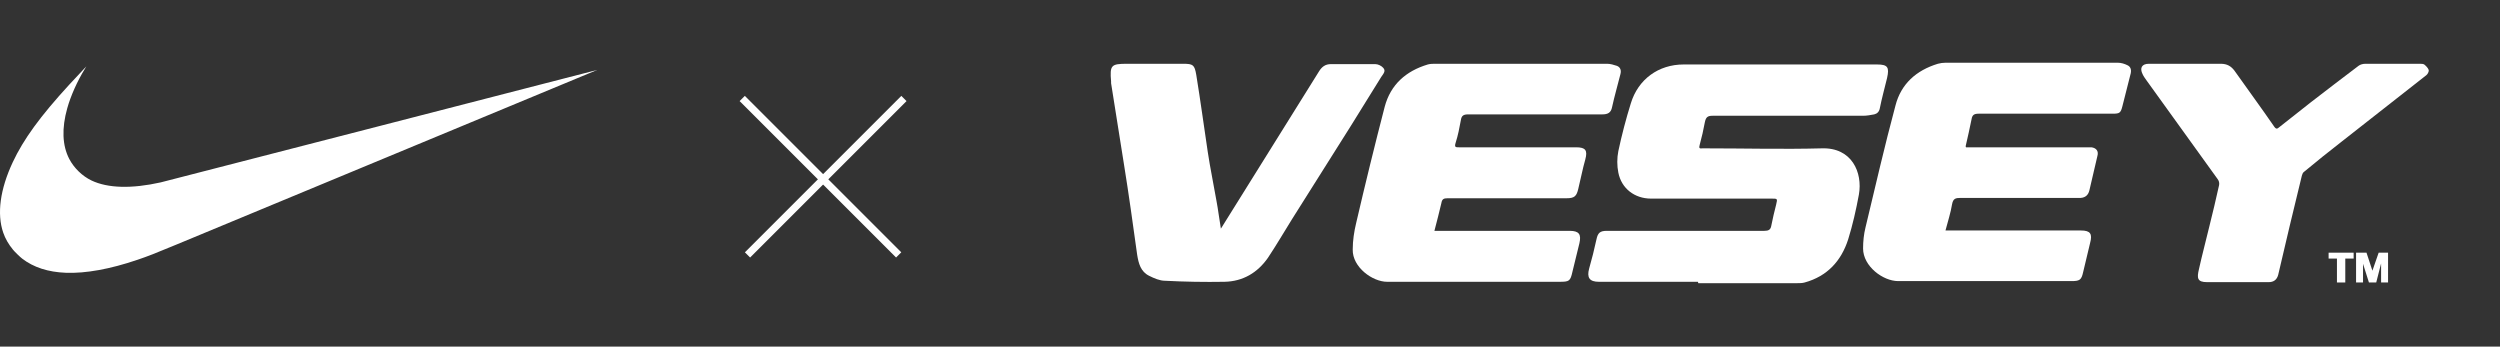
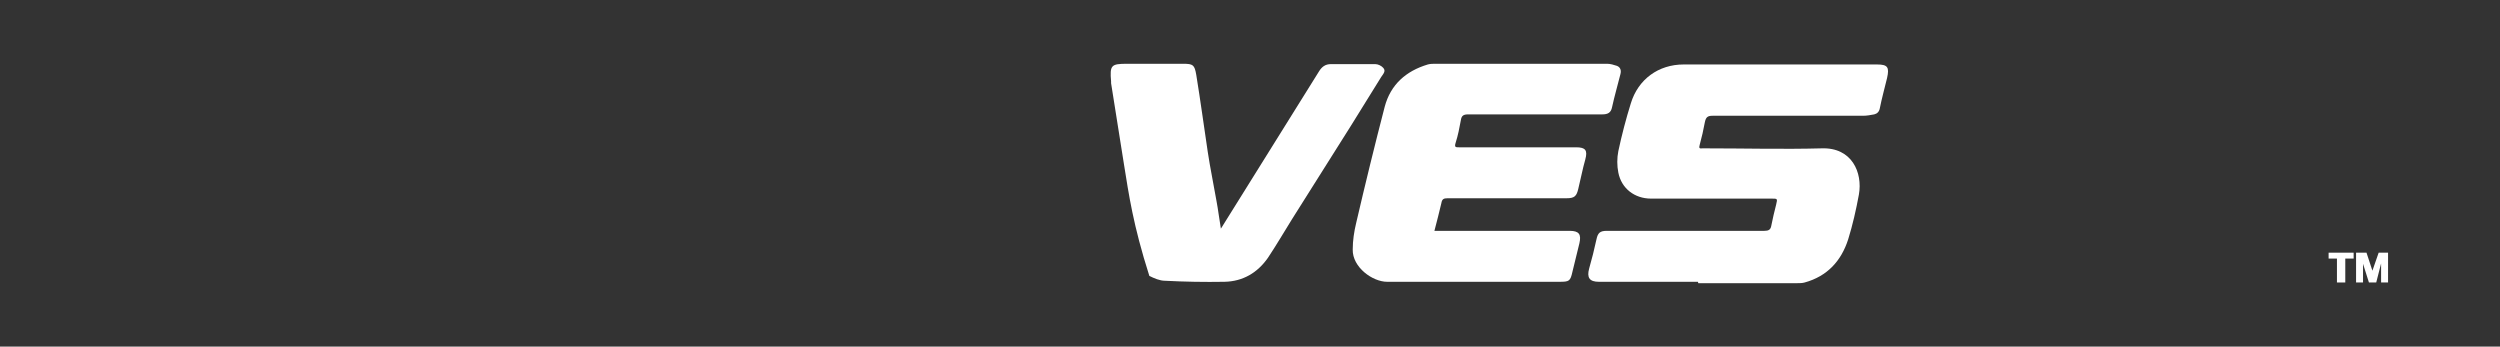
<svg xmlns="http://www.w3.org/2000/svg" width="339" height="47" viewBox="0 0 339 47" fill="none">
  <rect x="0" y="0" width="339" height="47" fill="#333333" stroke="none" />
-   <line x1="122.574" y1="13.354" x2="101.361" y2="34.567" stroke="white" />
-   <line x1="121.86" y1="34.567" x2="100.646" y2="13.354" stroke="white" />
  <g clip-path="url(#clip0_2001_39)">
-     <path d="M8.936 36.989C6.522 36.896 4.547 36.255 3.003 35.066C2.709 34.839 2.007 34.157 1.771 33.87C1.145 33.106 0.719 32.363 0.435 31.539C-0.438 29 0.012 25.669 1.721 22.014C3.185 18.885 5.445 15.781 9.387 11.483C9.967 10.85 11.697 9 11.708 9C11.708 9 11.618 9.158 11.499 9.351C10.474 11.016 9.597 12.977 9.12 14.675C8.352 17.4 8.445 19.737 9.391 21.551C10.043 22.799 11.162 23.881 12.42 24.48C14.622 25.526 17.846 25.613 21.784 24.733C22.055 24.672 35.489 21.214 51.636 17.047C67.784 12.88 80.999 9.473 81 9.476C81.004 9.48 43.484 25.052 24.007 33.13C20.922 34.41 20.097 34.733 18.647 35.226C14.94 36.489 11.619 37.092 8.936 36.989Z" fill="white" />
-   </g>
+     </g>
  <path d="M230.241 38.211C225.763 38.211 221.284 38.211 216.806 38.211C215.533 38.211 215.156 37.647 215.486 36.425C215.863 35.109 216.193 33.793 216.476 32.477C216.664 31.584 216.947 31.302 217.89 31.302C218.55 31.302 219.21 31.302 219.917 31.302C226.376 31.302 232.834 31.302 239.246 31.302C239.811 31.302 240.094 31.161 240.189 30.597C240.377 29.61 240.613 28.67 240.849 27.73C241.037 26.931 241.037 26.931 240.236 26.931C236.464 26.931 232.646 26.931 228.874 26.931C227.224 26.931 225.527 26.931 223.877 26.931C221.661 26.931 219.87 25.568 219.446 23.406C219.257 22.466 219.257 21.432 219.446 20.492C219.917 18.283 220.483 16.121 221.143 14.006C222.133 10.763 224.867 8.742 228.309 8.742C237.03 8.742 245.751 8.742 254.52 8.742C255.981 8.742 256.217 9.118 255.887 10.575C255.557 11.938 255.18 13.301 254.897 14.711C254.803 15.181 254.52 15.416 254.143 15.51C253.624 15.604 253.153 15.698 252.634 15.698C245.846 15.698 239.057 15.698 232.221 15.698C231.561 15.698 231.326 15.886 231.184 16.544C230.996 17.578 230.76 18.612 230.477 19.646C230.336 20.116 230.477 20.163 230.854 20.116C230.996 20.116 231.184 20.116 231.326 20.116C236.559 20.116 241.791 20.257 247.024 20.116C251.126 19.975 252.587 23.406 252.069 26.367C251.691 28.435 251.22 30.503 250.607 32.477C249.664 35.391 247.779 37.459 244.714 38.305C244.384 38.399 244.007 38.399 243.677 38.399C239.199 38.399 234.767 38.399 230.289 38.399L230.241 38.211Z" fill="white" />
  <path d="M194.507 31.302C194.837 31.302 195.12 31.302 195.45 31.302C201.249 31.302 207.047 31.302 212.846 31.302C214.119 31.302 214.449 31.772 214.166 32.994C213.836 34.263 213.553 35.579 213.223 36.848C212.94 38.117 212.799 38.211 211.479 38.211C203.7 38.211 195.874 38.211 188.096 38.211C186.116 38.211 183.381 36.237 183.429 33.84C183.429 32.618 183.617 31.396 183.9 30.221C185.126 24.957 186.399 19.74 187.766 14.476C188.567 11.468 190.641 9.635 193.611 8.742C193.941 8.648 194.319 8.648 194.649 8.648C202.427 8.648 210.159 8.648 217.937 8.648C218.361 8.648 218.833 8.789 219.257 8.93C219.729 9.118 219.87 9.541 219.729 10.058C219.351 11.562 218.927 13.019 218.597 14.523C218.456 15.275 218.031 15.51 217.277 15.51C211.243 15.51 205.209 15.51 199.127 15.51C198.467 15.51 198.184 15.651 198.09 16.309C197.901 17.343 197.713 18.33 197.383 19.364C197.194 19.975 197.383 19.975 197.854 19.975C201.201 19.975 204.549 19.975 207.943 19.975C209.876 19.975 211.809 19.975 213.741 19.975C215.014 19.975 215.297 20.398 214.967 21.62C214.59 22.936 214.354 24.252 214.024 25.568C213.789 26.602 213.506 26.884 212.421 26.884C211.29 26.884 210.159 26.884 209.027 26.884C204.784 26.884 200.541 26.884 196.299 26.884C195.78 26.884 195.544 26.978 195.45 27.542C195.167 28.764 194.837 30.033 194.507 31.302Z" fill="white" />
-   <path d="M266.589 19.975C266.871 19.975 267.154 19.975 267.484 19.975C272.623 19.975 277.761 19.975 282.9 19.975C283.136 19.975 283.371 19.975 283.607 19.975C284.267 20.069 284.597 20.492 284.409 21.15C284.031 22.701 283.701 24.252 283.324 25.803C283.183 26.414 282.806 26.79 282.146 26.837C281.863 26.837 281.533 26.837 281.25 26.837C276.111 26.837 270.973 26.837 265.834 26.837C265.174 26.837 264.844 26.931 264.703 27.683C264.514 28.858 264.137 29.986 263.807 31.255H264.703C270.549 31.255 276.347 31.255 282.193 31.255C283.466 31.255 283.749 31.725 283.419 32.947C283.089 34.263 282.806 35.579 282.476 36.895C282.24 37.976 282.004 38.117 280.873 38.117C273.047 38.117 265.221 38.117 257.396 38.117C255.321 38.117 252.634 36.096 252.634 33.699C252.634 32.759 252.729 31.772 252.964 30.832C254.284 25.333 255.557 19.787 257.019 14.335C257.773 11.374 259.847 9.541 262.77 8.648C263.1 8.554 263.477 8.507 263.807 8.507C271.586 8.507 279.411 8.507 287.19 8.507C287.614 8.507 288.086 8.648 288.463 8.836C288.887 9.024 289.029 9.4 288.934 9.917C288.557 11.421 288.18 12.925 287.803 14.382C287.567 15.322 287.426 15.416 286.483 15.416C280.449 15.416 274.414 15.416 268.333 15.416C267.72 15.416 267.437 15.557 267.343 16.168C267.107 17.39 266.824 18.565 266.541 19.834L266.589 19.975Z" fill="white" />
-   <path d="M165.514 31.067C170.04 23.829 174.424 16.779 178.856 9.682C179.233 9.071 179.704 8.695 180.459 8.695C182.486 8.695 184.466 8.695 186.493 8.695C186.87 8.695 187.341 8.93 187.577 9.212C187.954 9.635 187.577 10.011 187.294 10.434C185.927 12.596 184.607 14.805 183.24 16.967C180.553 21.244 177.866 25.474 175.179 29.751C174.094 31.49 173.057 33.276 171.926 34.968C170.511 36.989 168.531 38.164 166.033 38.211C163.346 38.258 160.659 38.211 157.971 38.07C157.264 38.07 156.51 37.741 155.85 37.412C154.671 36.848 154.389 35.72 154.2 34.545C153.634 30.456 153.069 26.367 152.409 22.278C151.843 18.612 151.23 14.946 150.664 11.28C150.664 11.186 150.664 11.139 150.664 11.045C150.476 8.836 150.664 8.648 152.833 8.648C155.379 8.648 157.877 8.648 160.423 8.648C161.79 8.648 161.979 8.789 162.214 10.152C162.78 13.63 163.251 17.108 163.77 20.586C164.1 22.795 164.571 25.004 164.949 27.213C165.184 28.435 165.326 29.704 165.561 31.067H165.514Z" fill="white" />
-   <path d="M296.477 8.648C298.033 8.648 299.589 8.648 301.144 8.648C301.993 8.648 302.559 8.977 303.03 9.635C304.822 12.173 306.66 14.664 308.404 17.202C308.687 17.578 308.829 17.437 309.064 17.249C310.479 16.121 311.94 14.993 313.354 13.865C315.476 12.22 317.644 10.575 319.813 8.93C320.049 8.742 320.426 8.648 320.756 8.648C323.207 8.648 325.659 8.648 328.11 8.648C328.299 8.648 328.582 8.648 328.723 8.742C328.959 8.93 329.242 9.212 329.336 9.494C329.383 9.682 329.194 10.058 329.006 10.199C325.187 13.207 321.322 16.215 317.503 19.223C315.806 20.539 314.109 21.902 312.412 23.312C312.27 23.406 312.176 23.641 312.129 23.829C311.044 28.294 309.96 32.759 308.923 37.271C308.734 37.976 308.263 38.258 307.65 38.258C304.869 38.258 302.087 38.258 299.259 38.258C297.939 38.258 297.892 37.694 298.174 36.519C298.599 34.592 299.117 32.665 299.589 30.691C300.06 28.858 300.484 26.978 300.909 25.098C300.956 24.863 300.909 24.534 300.72 24.299C297.514 19.834 294.309 15.416 291.103 10.951C290.914 10.669 290.679 10.387 290.537 10.058C290.113 9.212 290.443 8.648 291.386 8.648C293.036 8.648 294.733 8.648 296.383 8.648H296.477Z" fill="white" />
+   <path d="M165.514 31.067C170.04 23.829 174.424 16.779 178.856 9.682C179.233 9.071 179.704 8.695 180.459 8.695C182.486 8.695 184.466 8.695 186.493 8.695C186.87 8.695 187.341 8.93 187.577 9.212C187.954 9.635 187.577 10.011 187.294 10.434C185.927 12.596 184.607 14.805 183.24 16.967C180.553 21.244 177.866 25.474 175.179 29.751C174.094 31.49 173.057 33.276 171.926 34.968C170.511 36.989 168.531 38.164 166.033 38.211C163.346 38.258 160.659 38.211 157.971 38.07C157.264 38.07 156.51 37.741 155.85 37.412C153.634 30.456 153.069 26.367 152.409 22.278C151.843 18.612 151.23 14.946 150.664 11.28C150.664 11.186 150.664 11.139 150.664 11.045C150.476 8.836 150.664 8.648 152.833 8.648C155.379 8.648 157.877 8.648 160.423 8.648C161.79 8.648 161.979 8.789 162.214 10.152C162.78 13.63 163.251 17.108 163.77 20.586C164.1 22.795 164.571 25.004 164.949 27.213C165.184 28.435 165.326 29.704 165.561 31.067H165.514Z" fill="white" />
  <path d="M315.759 34.263V35.062H316.89V38.305H318.021V35.062H319.153V34.263H315.759Z" fill="white" />
  <path d="M319.483 34.263V38.305H320.426V35.767L321.227 38.305H322.217L322.877 35.72V38.305H323.82V34.263H322.547L321.699 36.707L320.897 34.263H319.483Z" fill="white" />
  <defs>
    <clipPath id="clip0_2001_39">
      <rect width="81" height="28" fill="white" transform="translate(0 9)" />
    </clipPath>
  </defs>
</svg>